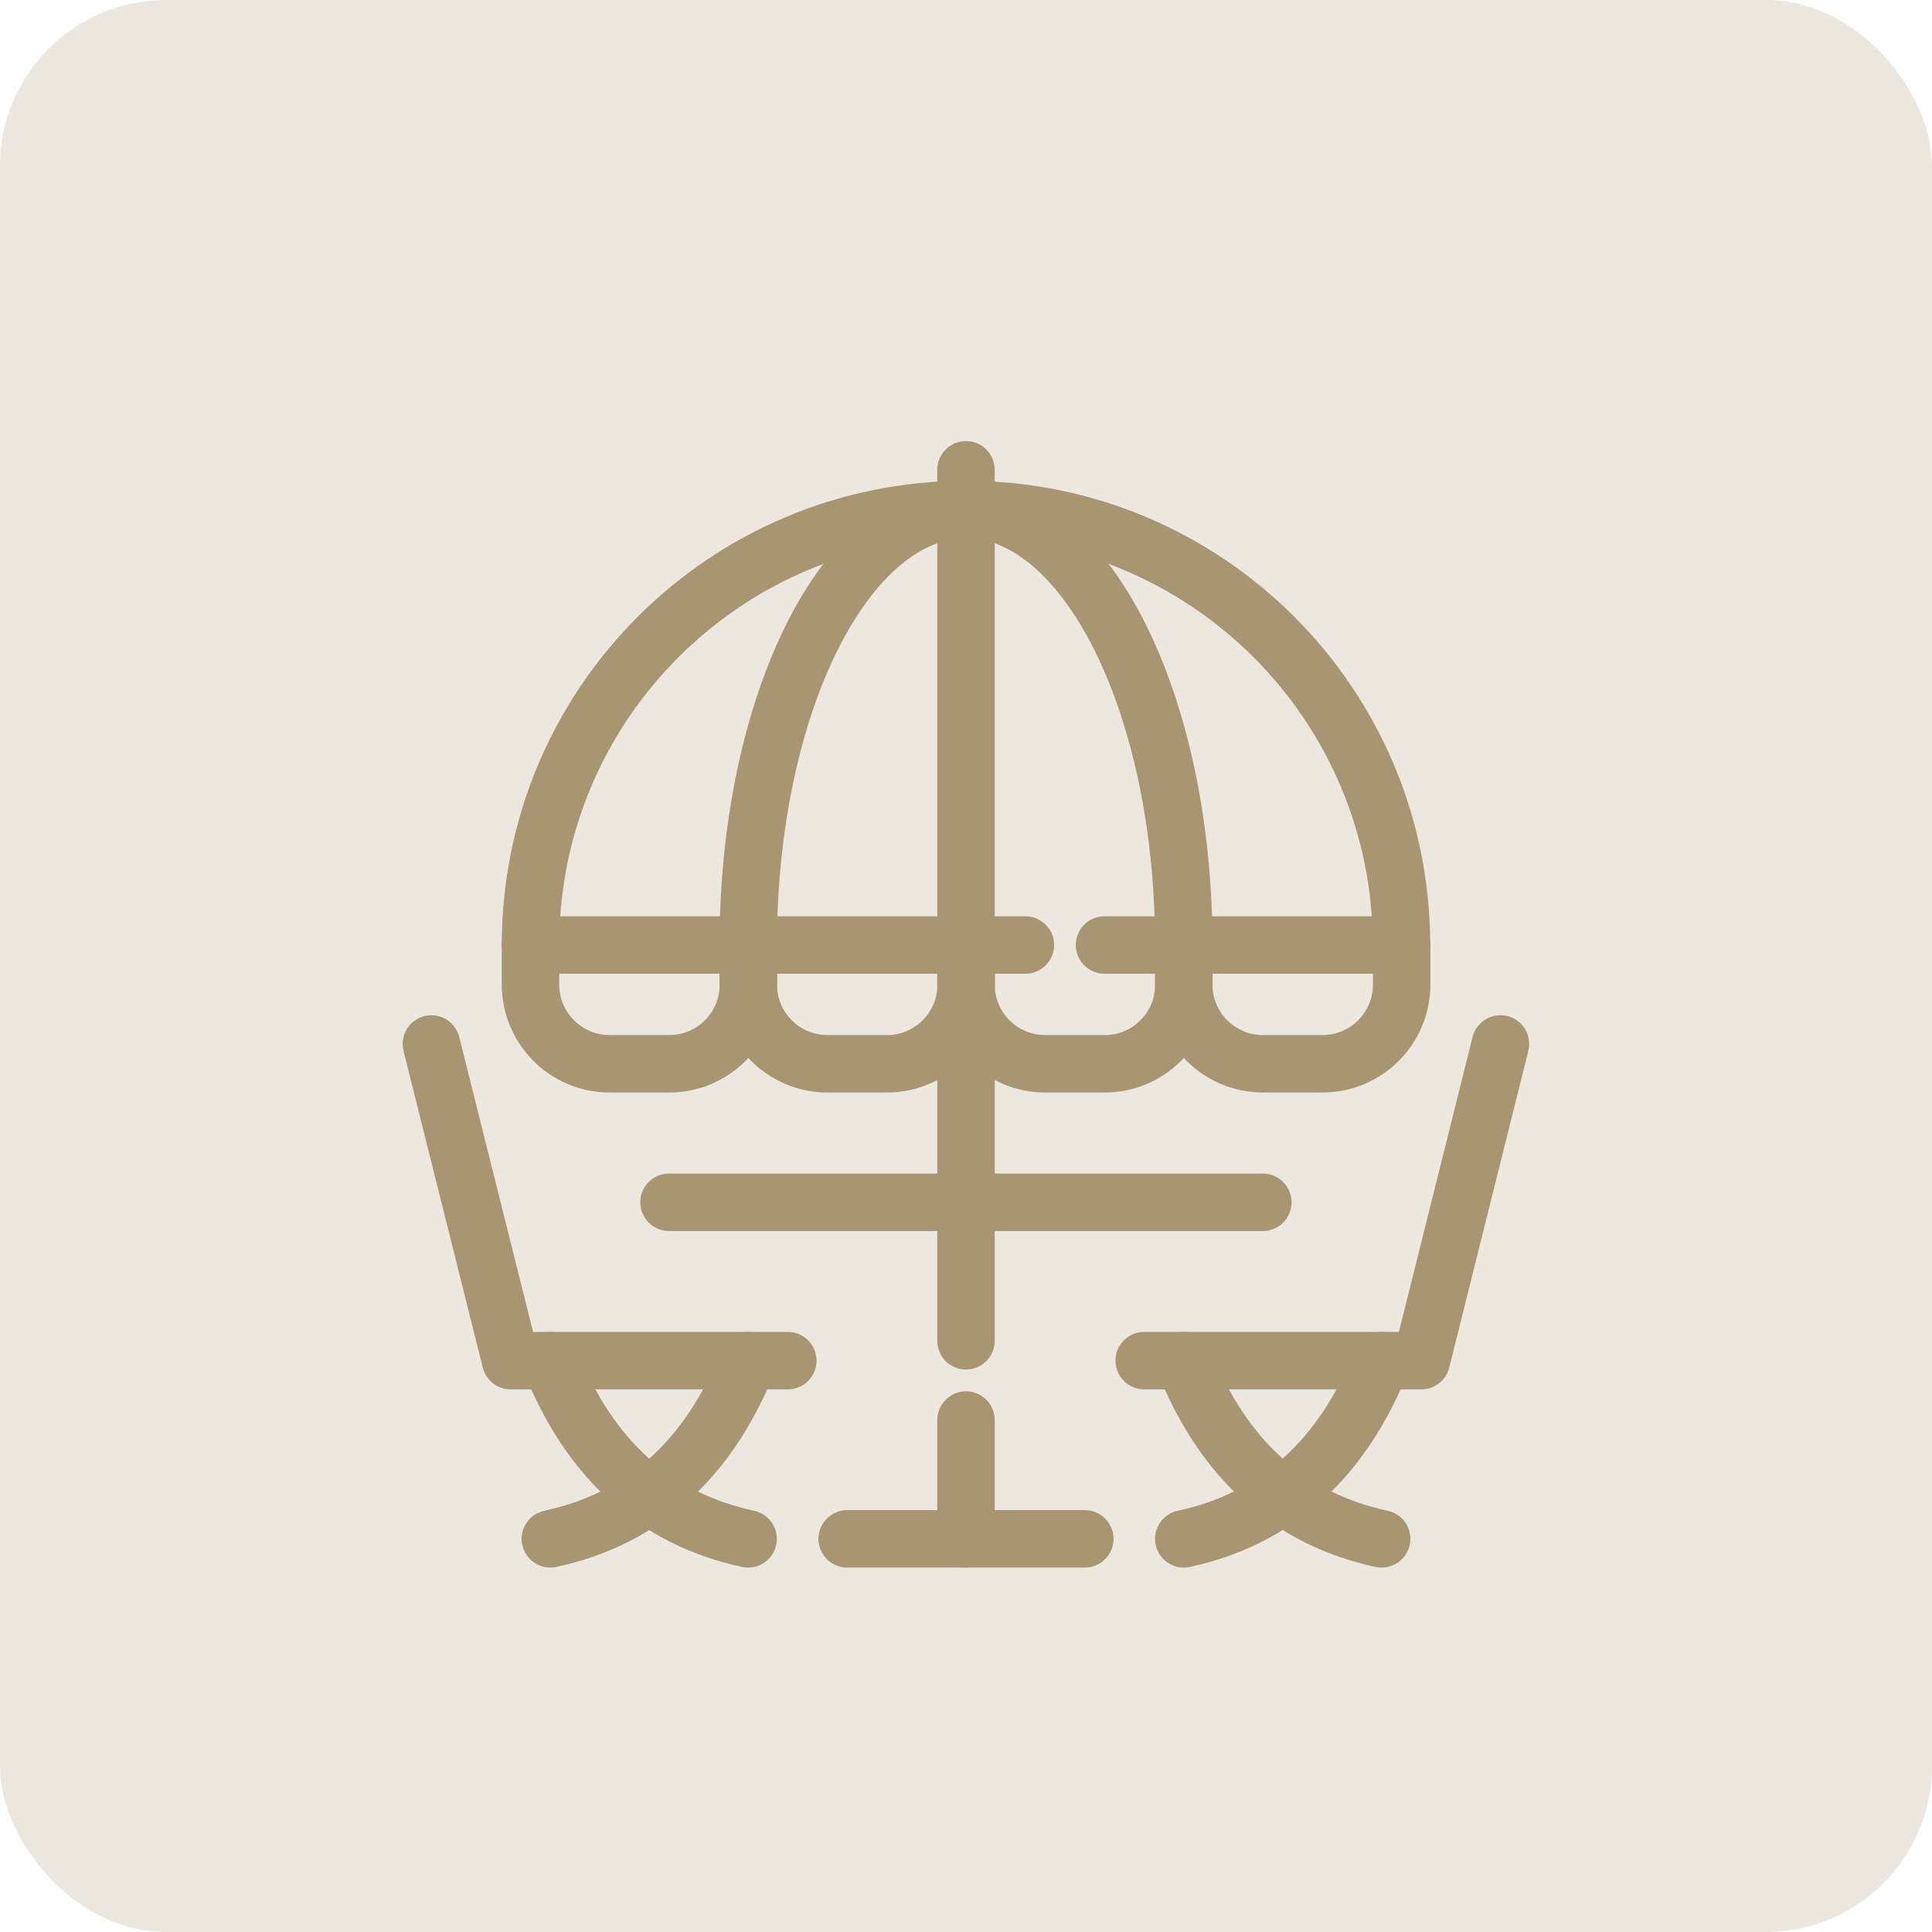
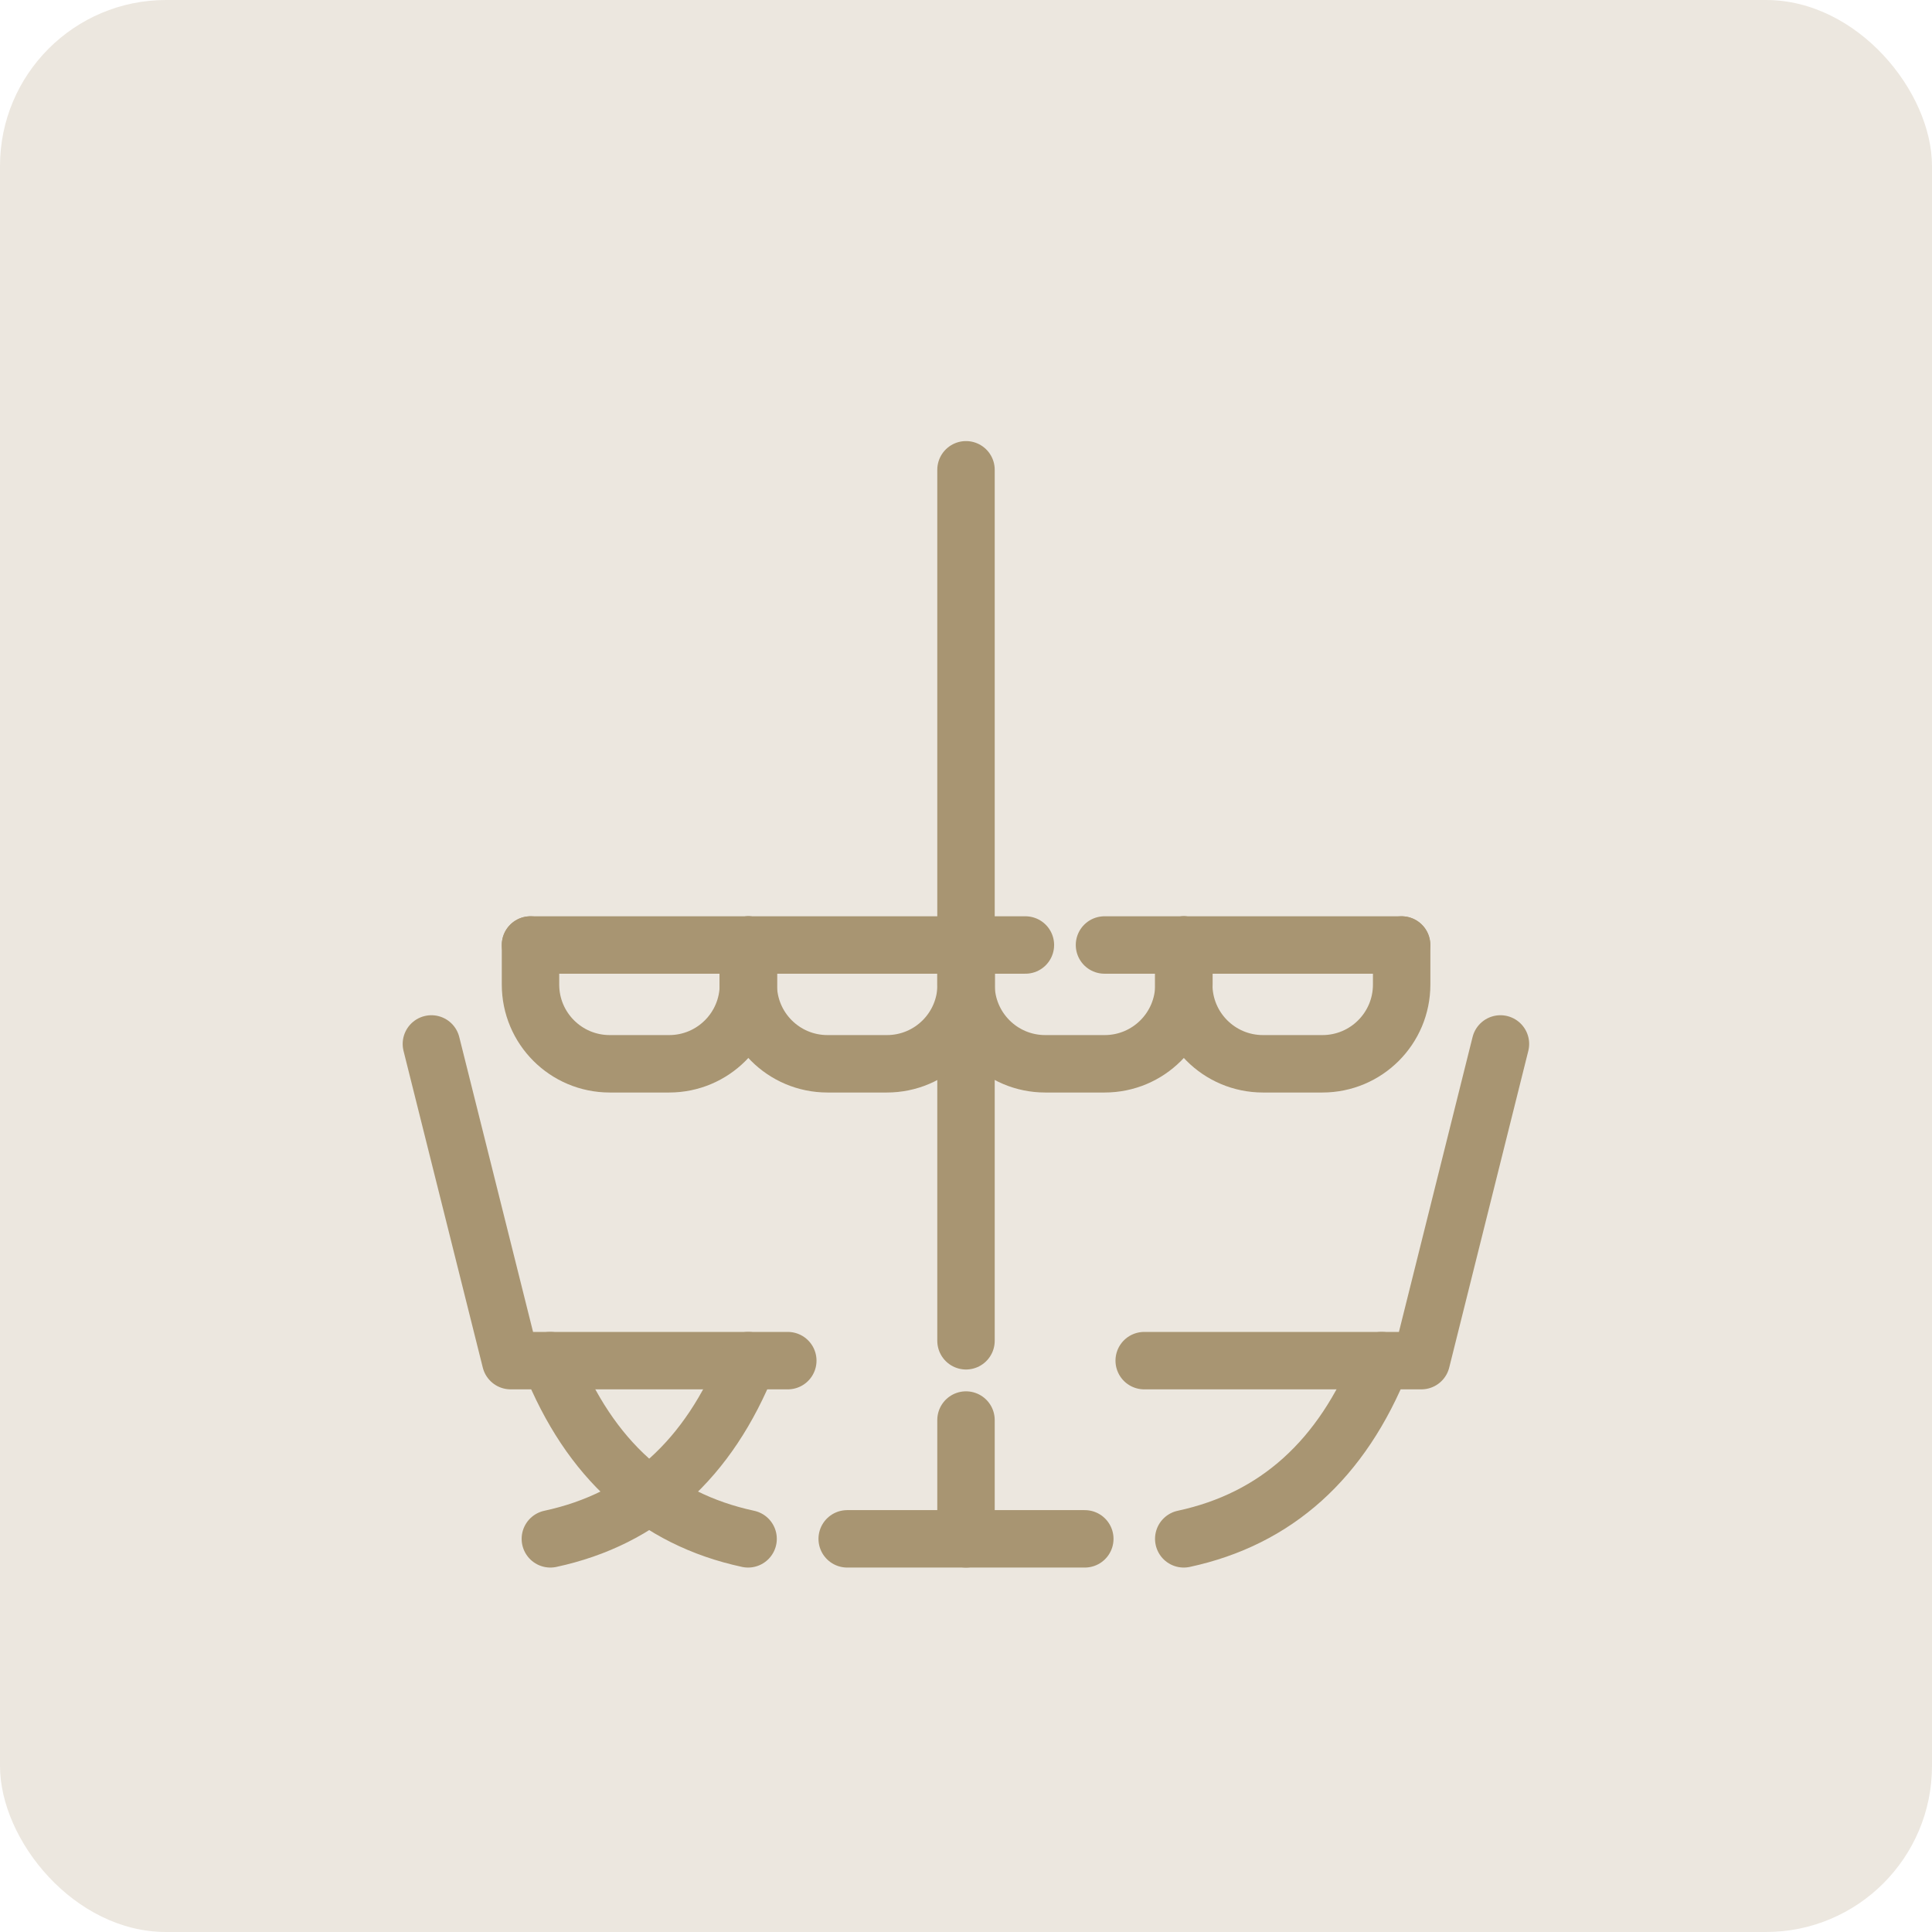
<svg xmlns="http://www.w3.org/2000/svg" id="Livello_2" viewBox="0 0 117.74 117.74">
  <defs>
    <style>.cls-1{fill:none;stroke:#a89572;stroke-linecap:round;stroke-linejoin:round;stroke-width:3.5px;}.cls-2{fill:#ece7df;}</style>
  </defs>
  <g id="guide">
    <rect class="cls-2" width="117.74" height="117.74" rx="10.12" ry="10.12" />
    <g id="summer_cafe">
      <g id="summer_cafe-2">
-         <path class="cls-1" d="M85.41,57.59c0-14.66-11.88-26.54-26.54-26.54s-26.54,11.88-26.54,26.54" />
-         <path class="cls-1" d="M72.14,57.59c0-14.66-5.94-26.54-13.27-26.54s-13.27,11.88-13.27,26.54" />
        <line class="cls-1" x1="58.87" y1="28.63" x2="58.87" y2="81.71" />
        <line class="cls-1" x1="51.63" y1="93.78" x2="66.11" y2="93.78" />
        <line class="cls-1" x1="58.87" y1="93.78" x2="58.87" y2="86.54" />
-         <line class="cls-1" x1="40.77" y1="73.27" x2="76.96" y2="73.27" />
        <line class="cls-1" x1="62.49" y1="57.59" x2="32.33" y2="57.59" />
        <line class="cls-1" x1="67.31" y1="57.59" x2="85.41" y2="57.59" />
        <path class="cls-1" d="M32.33,57.59v2.41c0,2.67,2.16,4.83,4.83,4.83h3.62c2.67,0,4.83-2.16,4.83-4.83v-2.41" />
        <path class="cls-1" d="M45.6,57.59v2.41c0,2.67,2.16,4.83,4.83,4.83h3.62c2.67,0,4.83-2.16,4.83-4.83v-2.41" />
        <path class="cls-1" d="M58.87,57.59v2.41c0,2.67,2.16,4.83,4.83,4.83h3.62c2.67,0,4.83-2.16,4.83-4.83v-2.41" />
        <path class="cls-1" d="M72.14,57.59v2.41c0,2.67,2.16,4.83,4.83,4.83h3.62c2.67,0,4.83-2.16,4.83-4.83v-2.41" />
        <polyline class="cls-1" points="69.73 82.92 86.62 82.92 91.44 63.62" />
-         <path class="cls-1" d="M72.14,82.92c2.41,6.03,6.43,9.65,12.06,10.86" />
        <path class="cls-1" d="M84.2,82.92c-2.41,6.03-6.43,9.65-12.06,10.86" />
        <polyline class="cls-1" points="48.01 82.92 31.12 82.92 26.29 63.62" />
        <path class="cls-1" d="M45.6,82.92c-2.41,6.03-6.43,9.65-12.06,10.86" />
        <path class="cls-1" d="M33.53,82.92c2.41,6.03,6.43,9.65,12.06,10.86" />
      </g>
    </g>
  </g>
</svg>